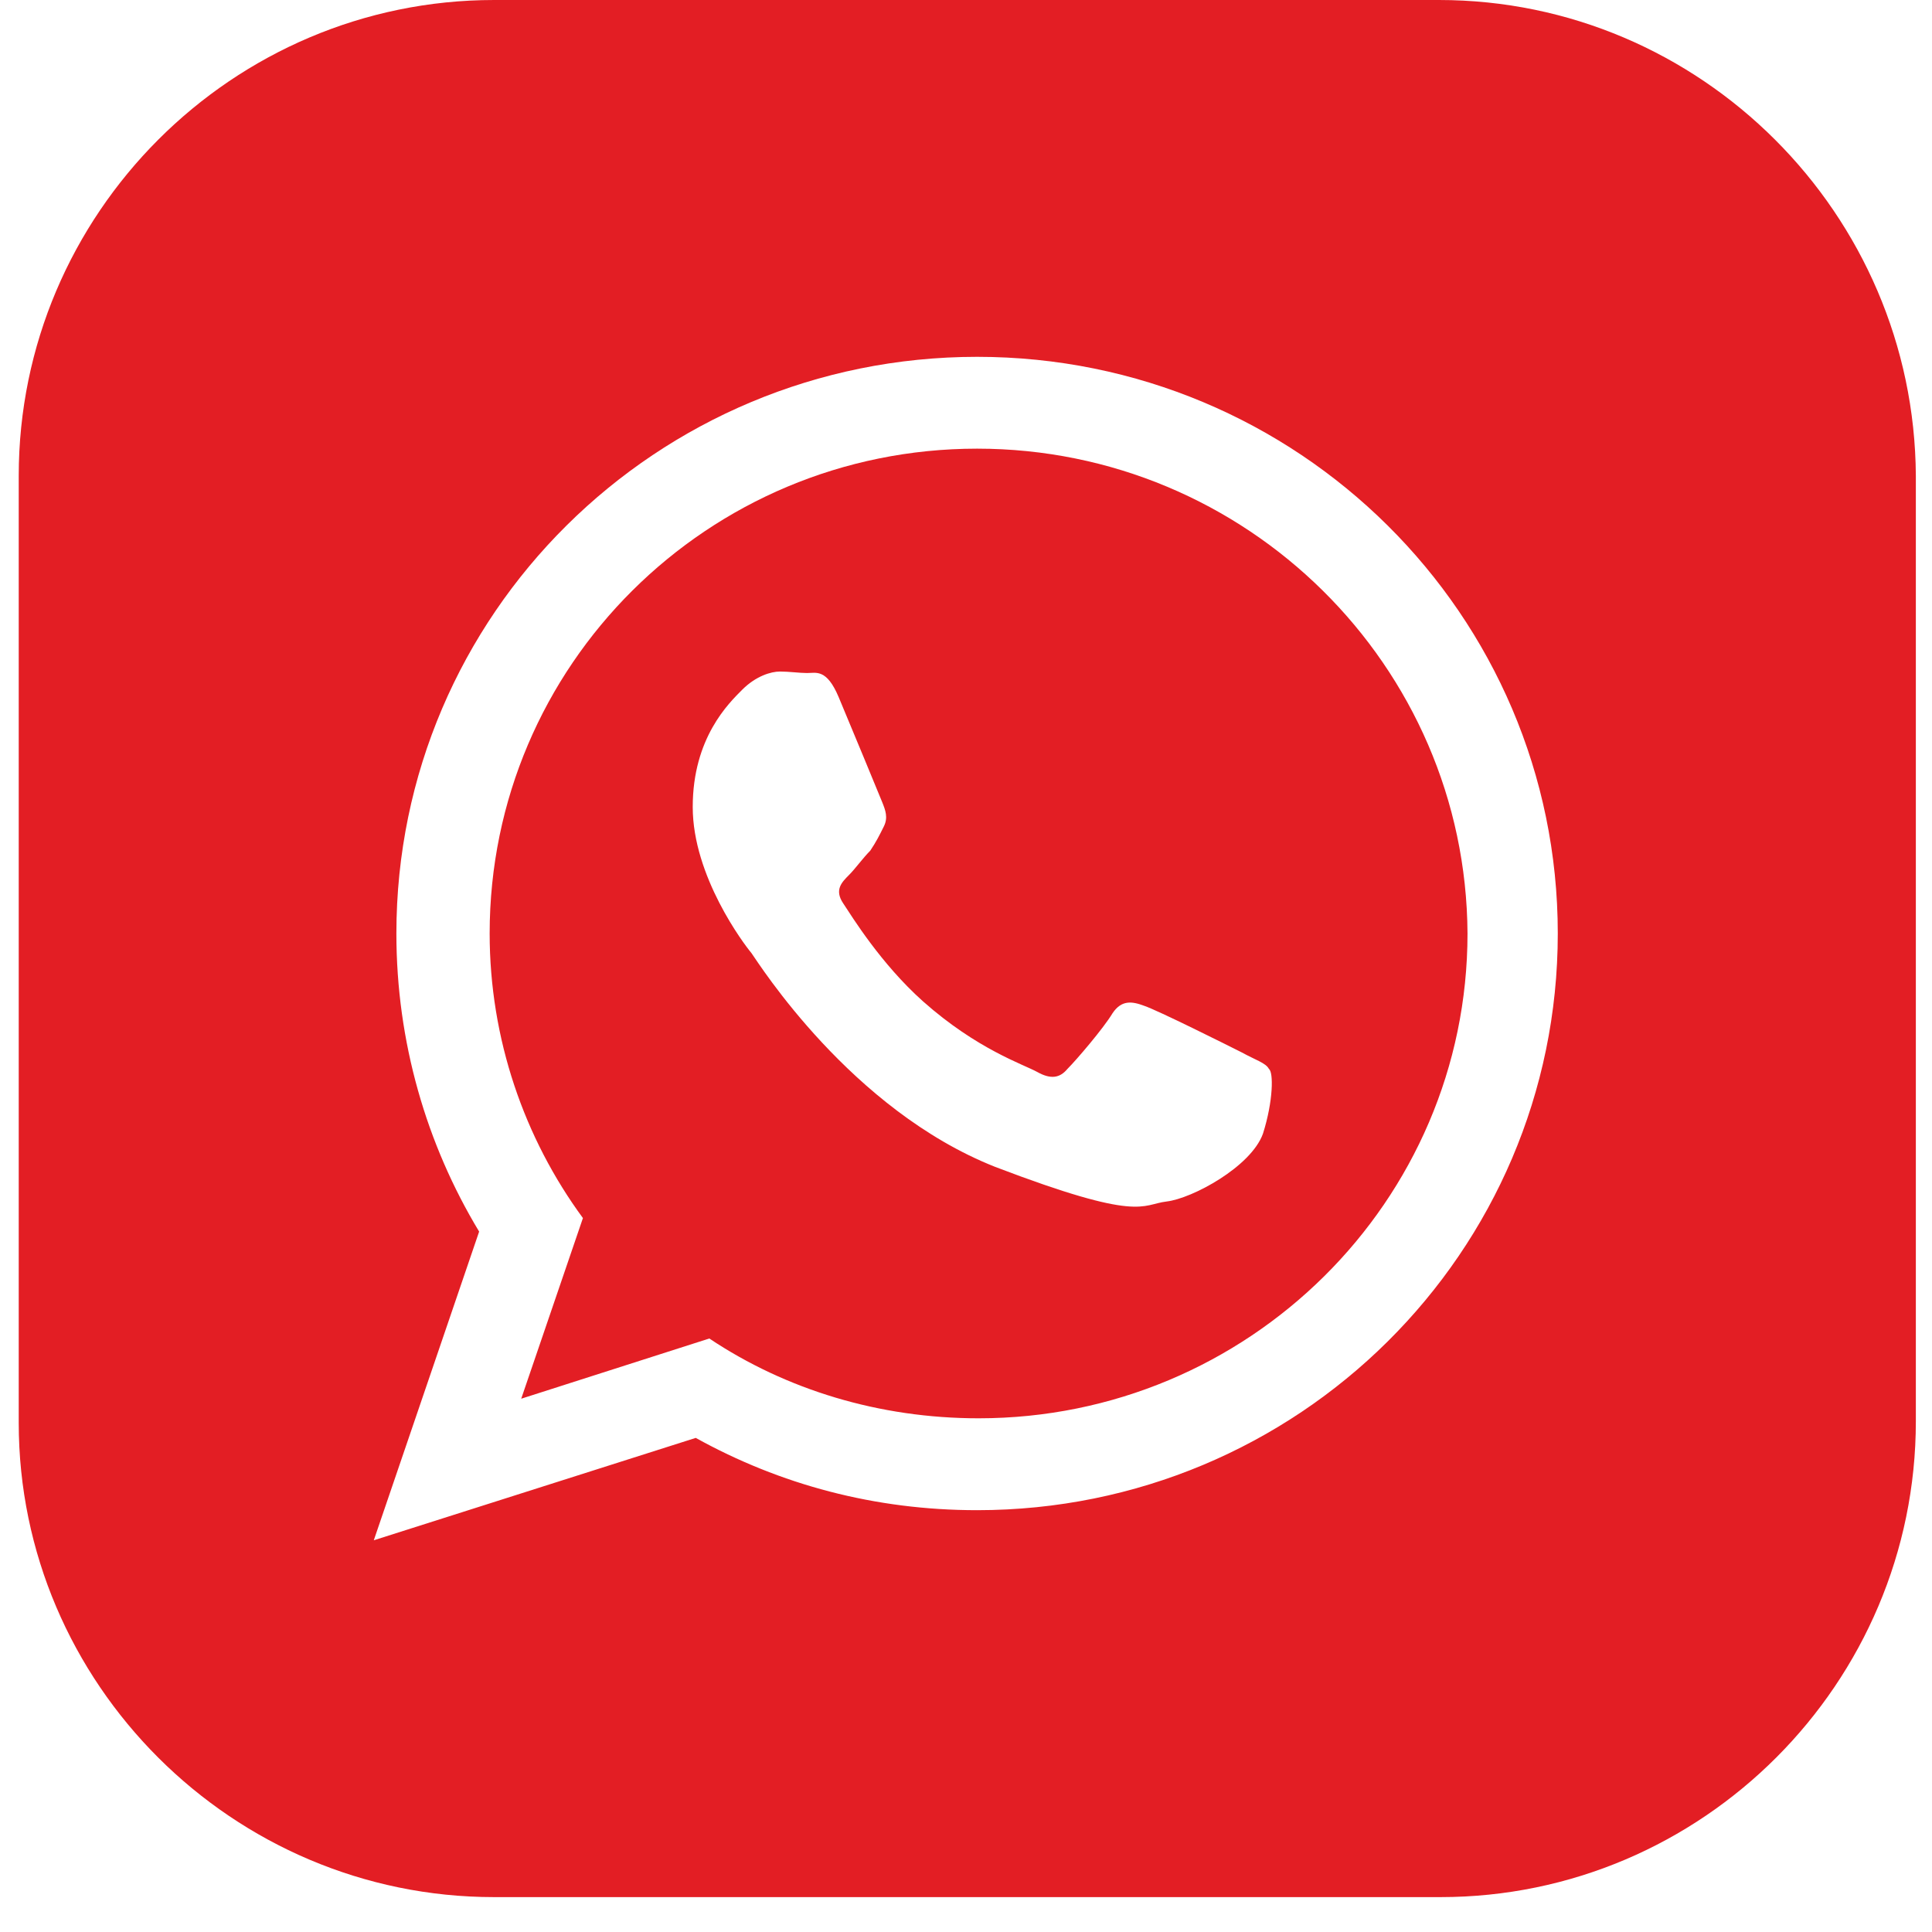
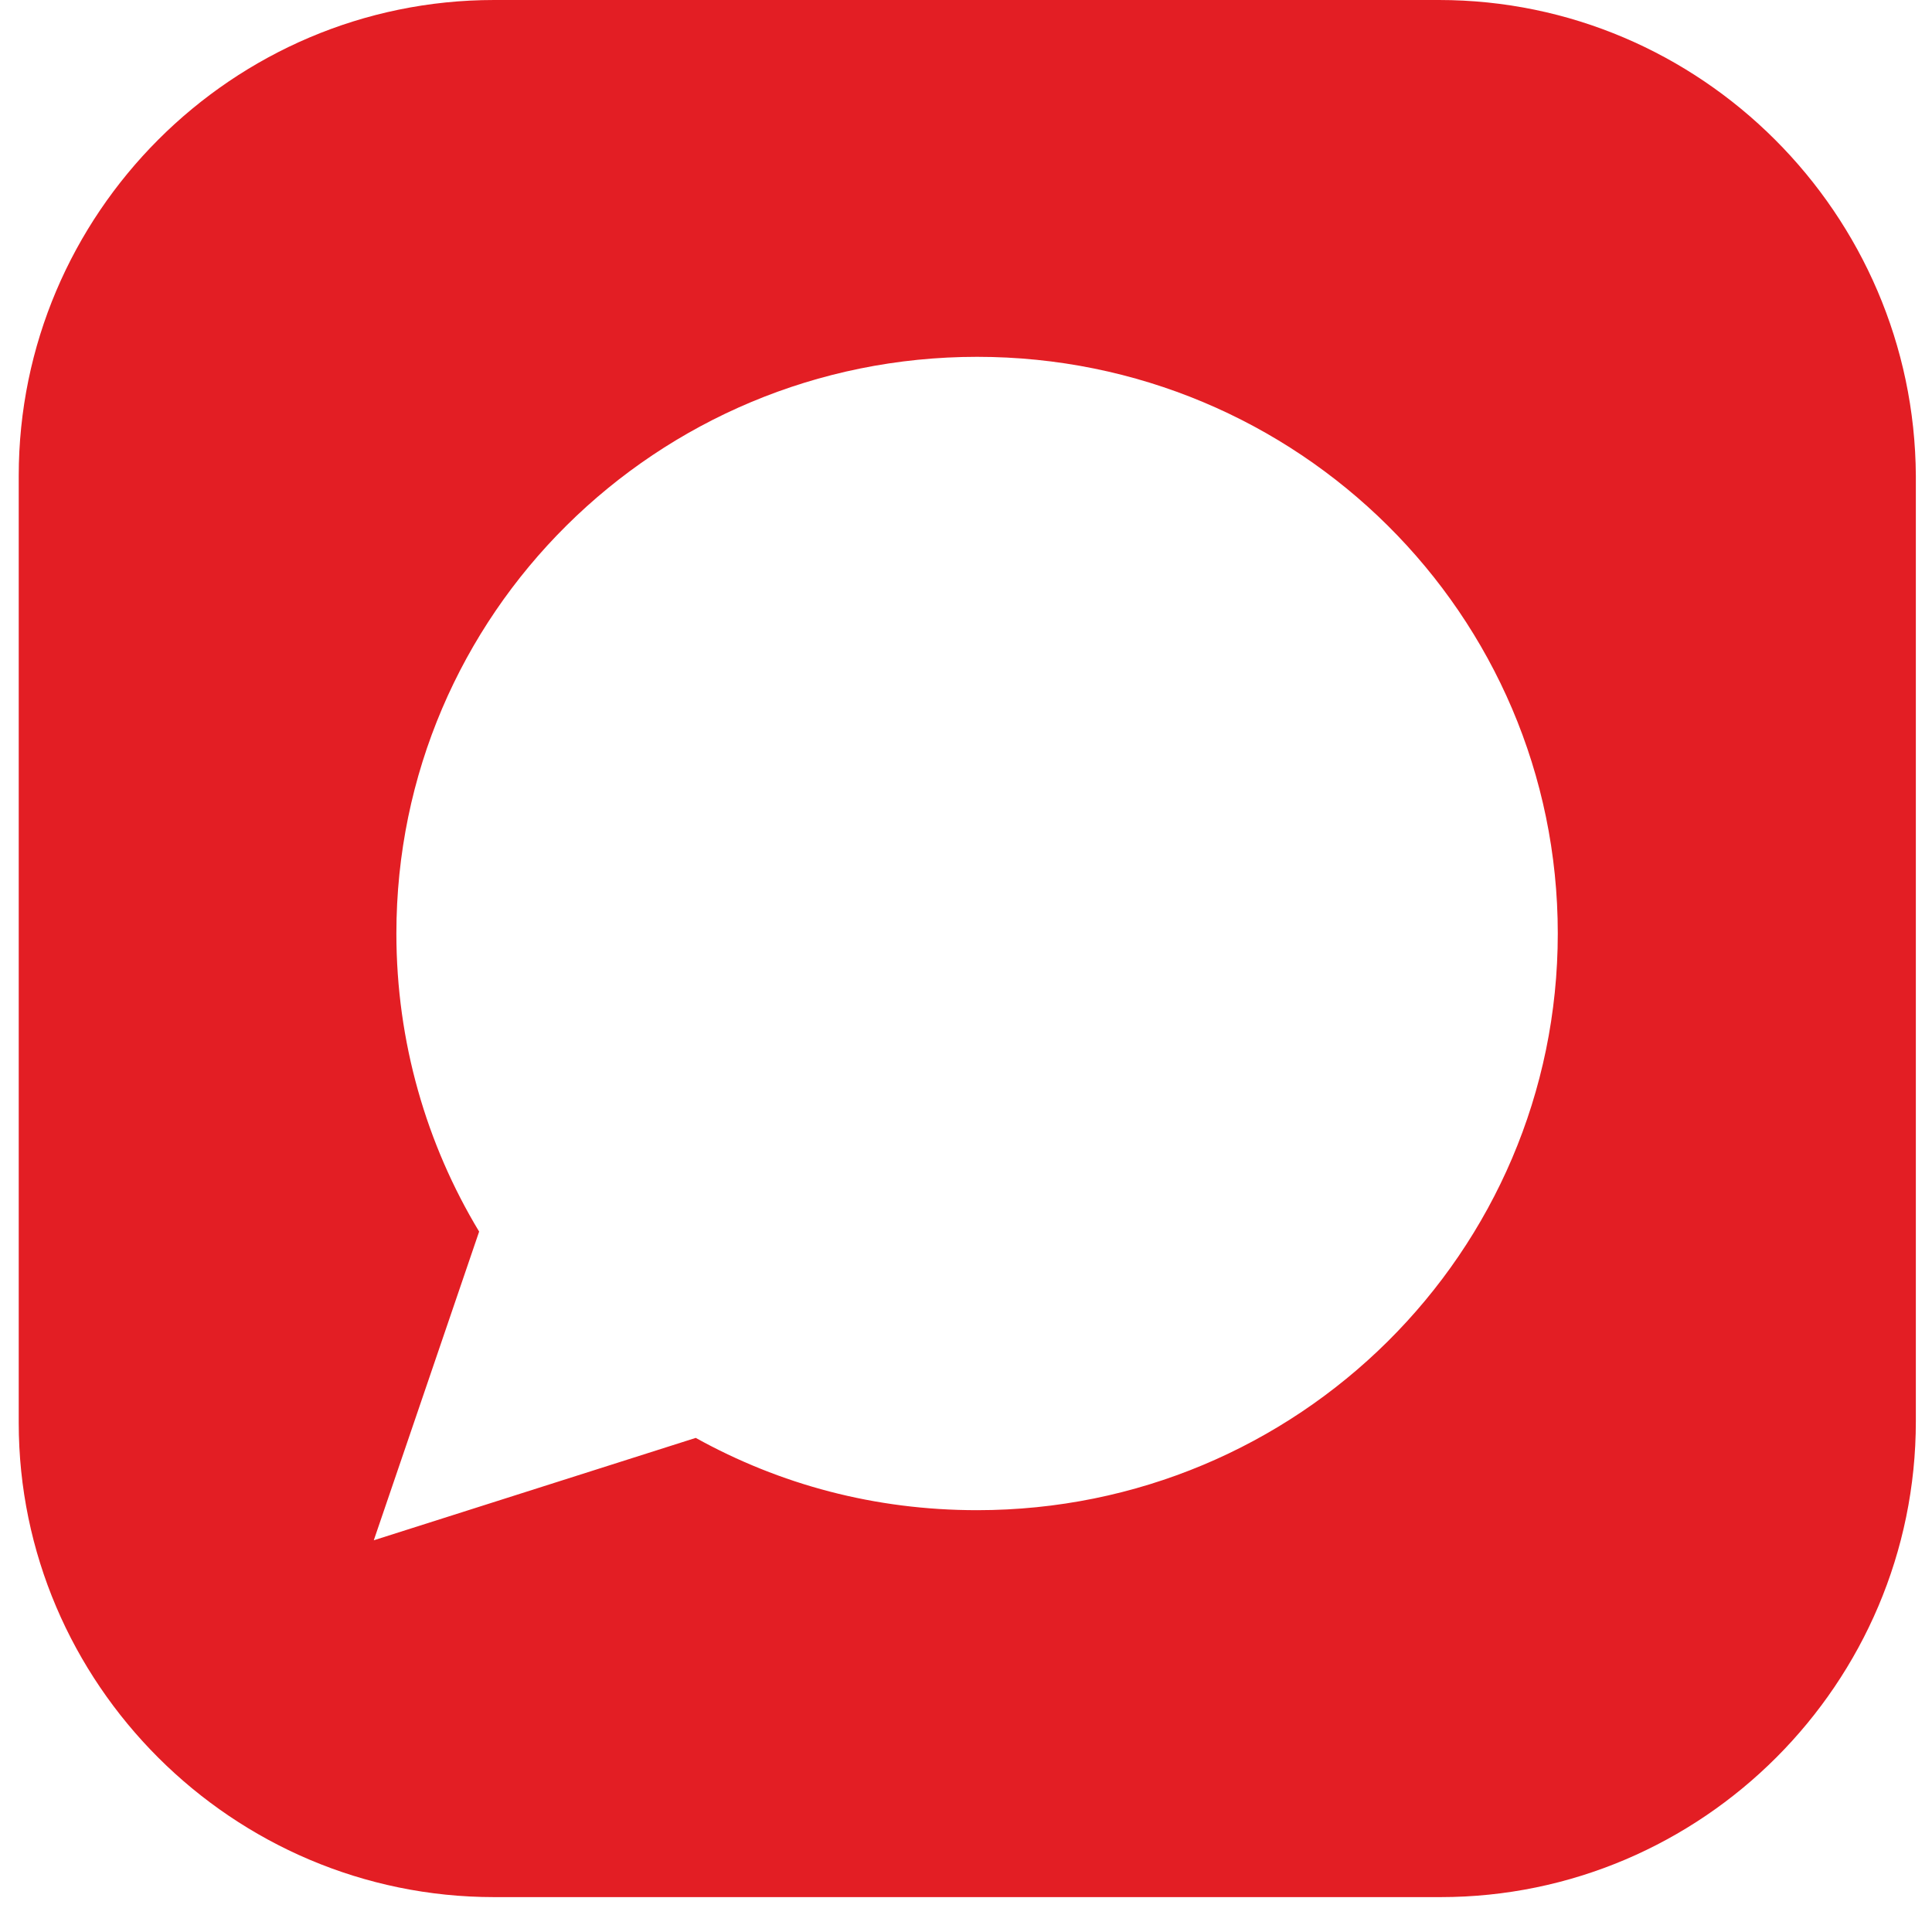
<svg xmlns="http://www.w3.org/2000/svg" width="36" height="36" viewBox="0 0 36 36" fill="none">
-   <path d="M18.207 8.36C13.189 8.36 9.124 12.4 9.124 17.394C9.124 19.358 9.769 21.21 10.862 22.697L9.712 26.063L13.217 24.941C14.646 25.895 16.384 26.428 18.235 26.428C23.253 26.428 27.345 22.388 27.345 17.394C27.317 12.4 23.224 8.36 18.207 8.36ZM23.533 21.126C23.309 21.743 22.215 22.332 21.739 22.388C21.262 22.444 21.262 22.781 18.543 21.743C15.852 20.677 14.142 17.955 14.002 17.759C13.861 17.591 12.908 16.328 12.908 15.038C12.908 13.747 13.581 13.102 13.833 12.849C14.086 12.597 14.366 12.513 14.534 12.513C14.702 12.513 14.899 12.541 15.039 12.541C15.207 12.541 15.403 12.457 15.627 12.989C15.852 13.523 16.384 14.813 16.441 14.953C16.497 15.094 16.553 15.234 16.468 15.402C16.384 15.571 16.328 15.683 16.216 15.851C16.076 15.992 15.936 16.188 15.824 16.3C15.684 16.44 15.543 16.581 15.712 16.833C15.88 17.086 16.412 17.955 17.197 18.657C18.207 19.555 19.076 19.835 19.328 19.975C19.58 20.116 19.748 20.088 19.889 19.919C20.057 19.751 20.561 19.162 20.73 18.881C20.898 18.629 21.094 18.657 21.318 18.741C21.571 18.825 22.86 19.47 23.14 19.611C23.393 19.751 23.589 19.807 23.645 19.919C23.729 19.975 23.729 20.508 23.533 21.126Z" fill="#E31E24" />
  <path d="M26.813 0H9.208C4.33 0 0.349 3.984 0.349 8.866V26.512C0.349 31.366 4.33 35.35 9.208 35.35H26.841C31.719 35.35 35.699 31.366 35.699 26.484V8.866C35.671 3.984 31.691 0 26.813 0ZM18.207 28.14C16.3 28.14 14.534 27.663 12.964 26.793L6.965 28.701L8.928 22.949C7.946 21.322 7.386 19.414 7.386 17.394C7.386 11.447 12.236 6.649 18.207 6.649C24.178 6.649 29.027 11.447 29.027 17.394C29.027 23.342 24.178 28.14 18.207 28.14Z" fill="#E31E24" />
</svg>